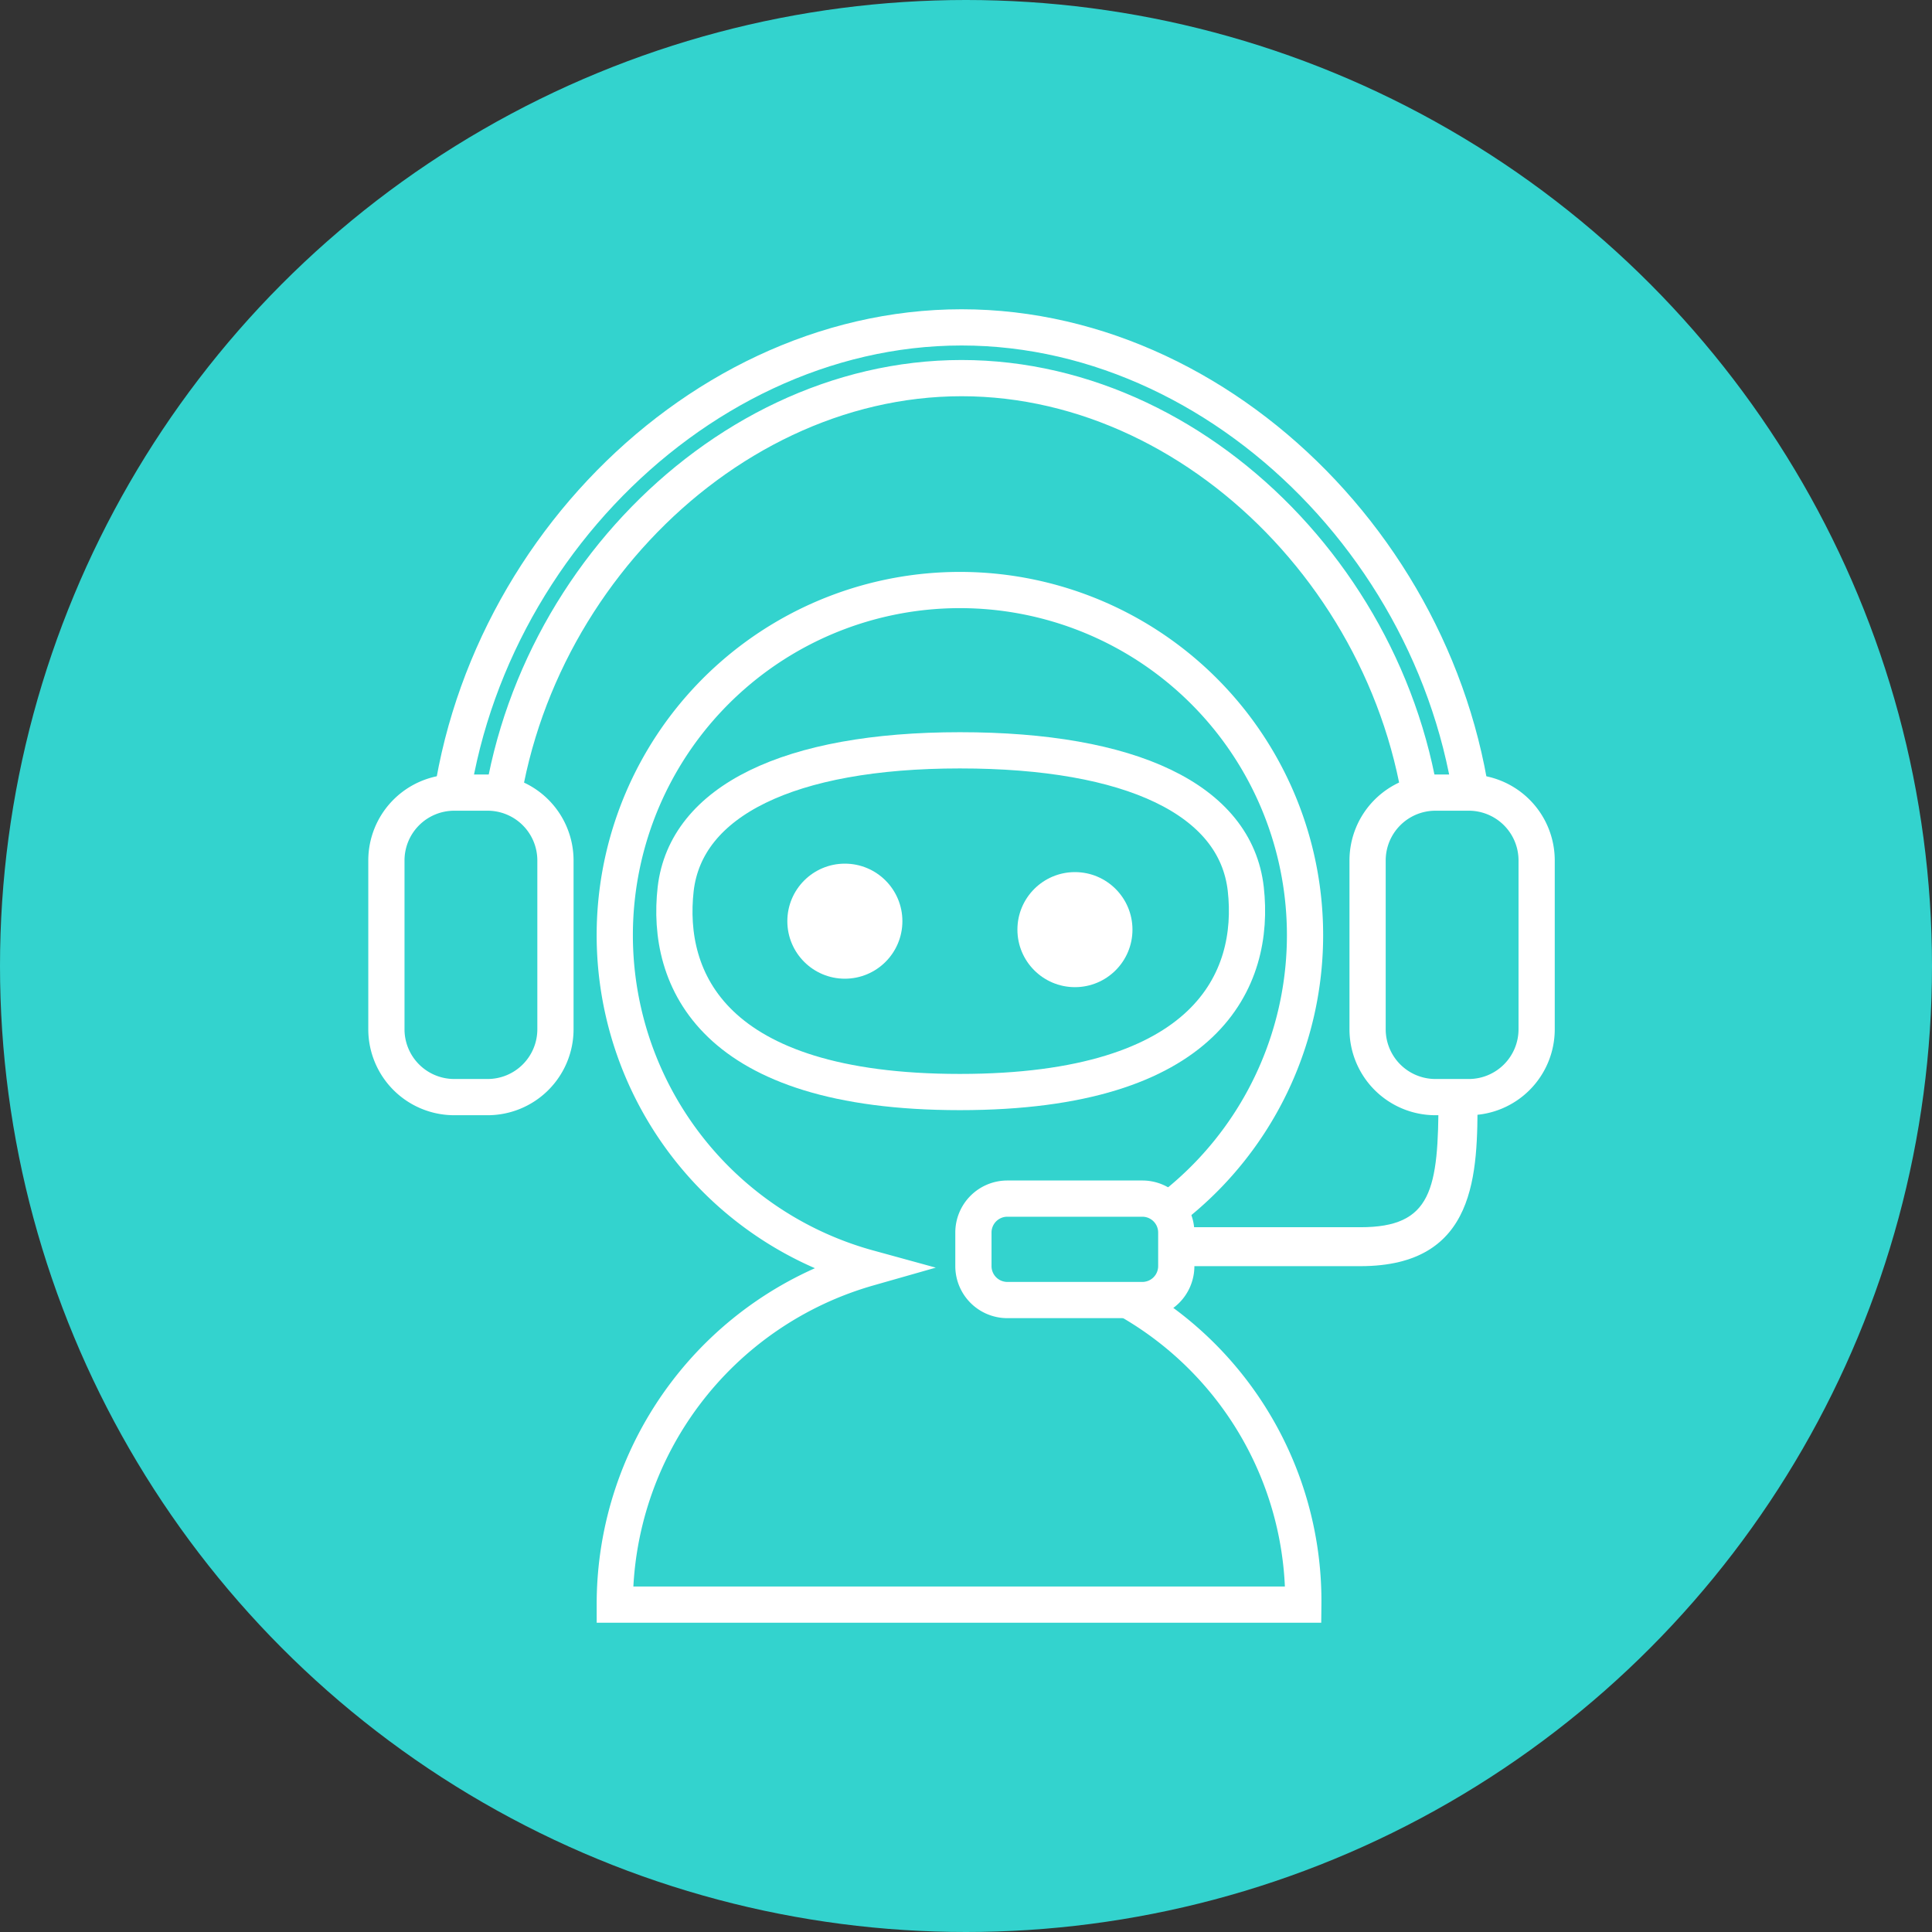
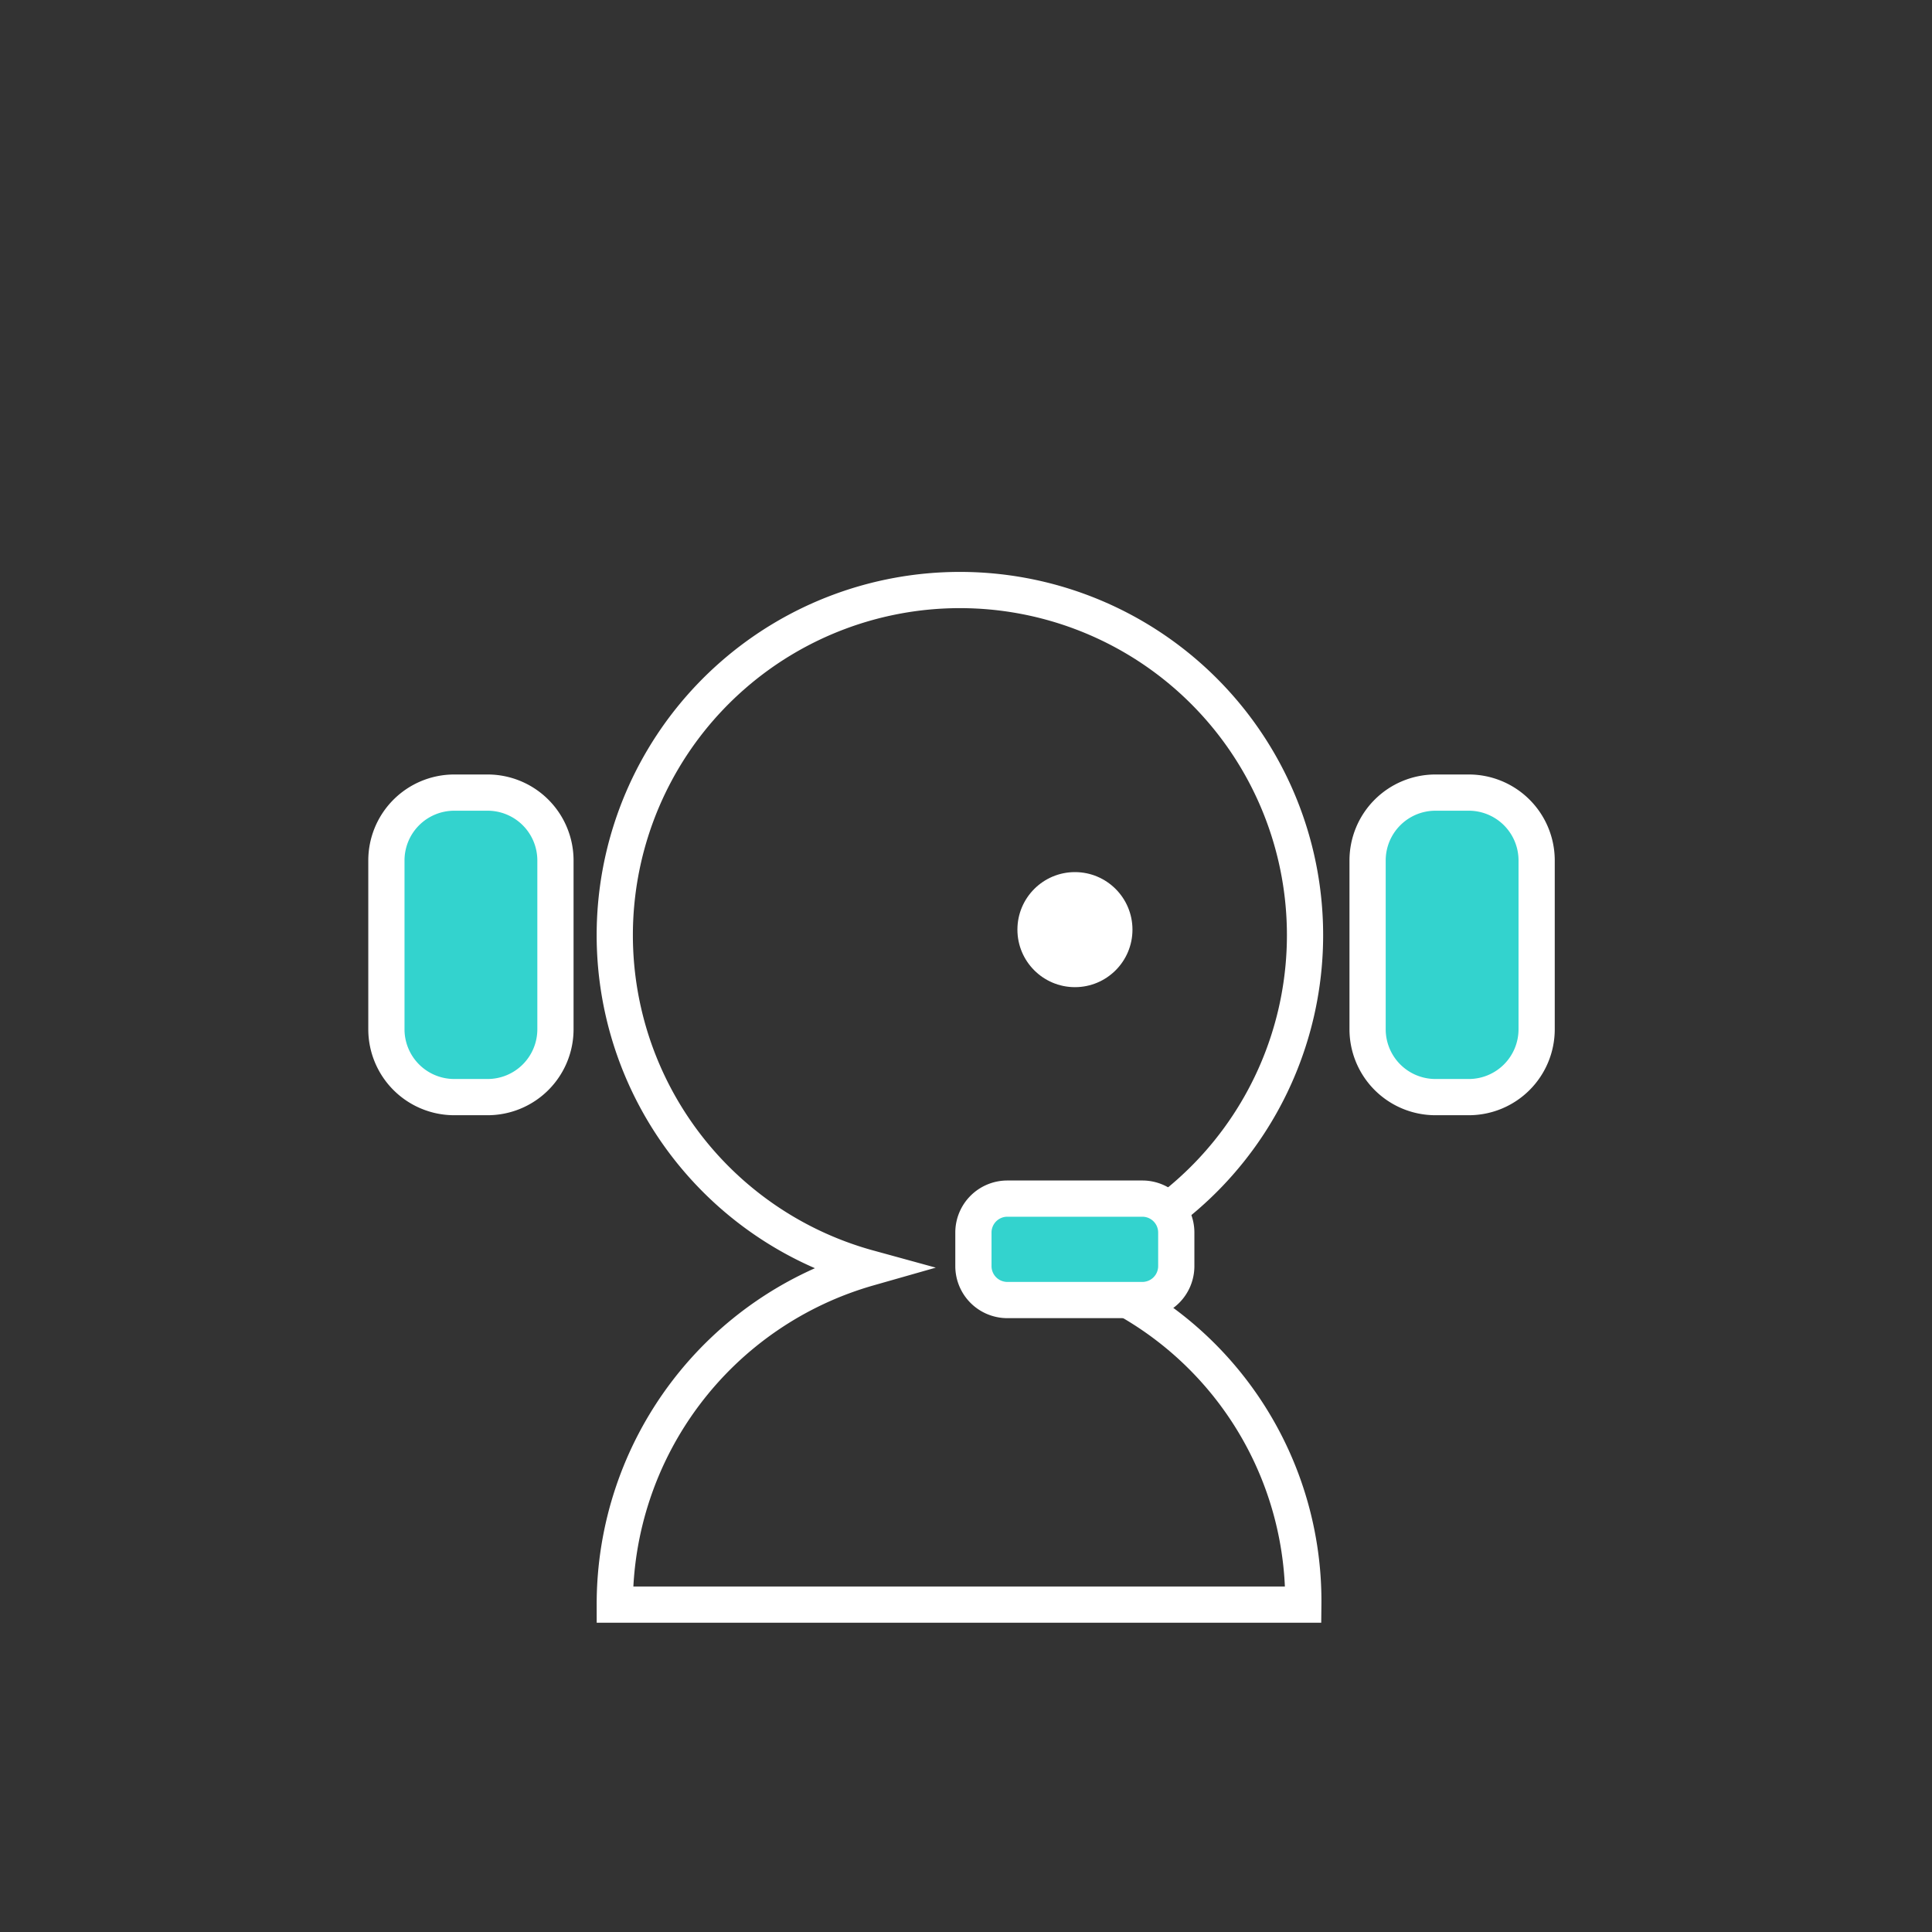
<svg xmlns="http://www.w3.org/2000/svg" width="80" height="80" viewBox="0 0 80 80">
  <rect x="0" y="0" width="80" height="80" fill="#333333" stroke="none" />
  <g transform="translate(-1053 -1071)">
    <g transform="translate(877 1071)">
-       <circle cx="40" cy="40" r="40" transform="translate(176)" fill="#33d3ce" />
-     </g>
+       </g>
    <g transform="translate(-32.183 -12)">
      <path d="M45.573,53.94a14.291,14.291,0,1,0-7.565,0A14.476,14.476,0,0,0,27.5,67.88H56.01A14.334,14.334,0,0,0,45.573,53.94Z" transform="translate(1083.14 1081.564)" fill="none" stroke="#fff" stroke-width="1.5" />
-       <path d="M54.684,41.244c-.42-3.713-4.763-5.744-11.838-5.744S31.5,37.6,31.077,41.244c-.42,3.713,1.471,8.406,11.768,8.406S55.1,44.957,54.684,41.244Z" transform="translate(1082.084 1078.569)" fill="none" stroke="#fff" stroke-width="1.5" />
-       <circle cx="2.382" cy="2.382" r="2.382" transform="translate(1117.785 1118.762)" fill="#fff" />
      <circle cx="2.382" cy="2.382" r="2.382" transform="translate(1127.312 1119.112)" fill="#fff" />
-       <path d="M60.23,33.266h-2.1c0-11-9.036-20.665-19.264-20.665S19.6,22.268,19.6,33.266H17.5C17.5,21.148,27.517,10.5,38.865,10.5S60.23,21.148,60.23,33.266Z" transform="translate(1086.135 1086.056)" fill="none" stroke="#fff" stroke-width="1.5" />
      <path d="M18.2,50.609H16.8a2.81,2.81,0,0,1-2.8-2.8v-7A2.81,2.81,0,0,1,16.8,38h1.4A2.81,2.81,0,0,1,21,40.8v7A2.81,2.81,0,0,1,18.2,50.609Z" transform="translate(1087.183 1077.82)" fill="#33d3ce" stroke="#fff" stroke-width="1.5" />
      <path d="M76.2,50.609H74.8a2.81,2.81,0,0,1-2.8-2.8v-7A2.81,2.81,0,0,1,74.8,38h1.4A2.81,2.81,0,0,1,79,40.8v7A2.81,2.81,0,0,1,76.2,50.609Z" transform="translate(1069.812 1077.82)" fill="#33d3ce" stroke="#fff" stroke-width="1.5" />
-       <path d="M63.735,60H54V58.388h9.735c2.964,0,3.233-1.563,3.233-5.388h1.617C68.585,56.125,68.585,60,63.735,60Z" transform="translate(1077.78 1075.429)" fill="#fff" />
      <path d="M55,66.2H49.4A1.405,1.405,0,0,1,48,64.8V63.4A1.405,1.405,0,0,1,49.4,62H55a1.405,1.405,0,0,1,1.4,1.4v1.4A1.405,1.405,0,0,1,55,66.2Z" transform="translate(1077.49 1070.632)" fill="#33d3ce" stroke="#fff" stroke-width="1.5" />
    </g>
  </g>
</svg>